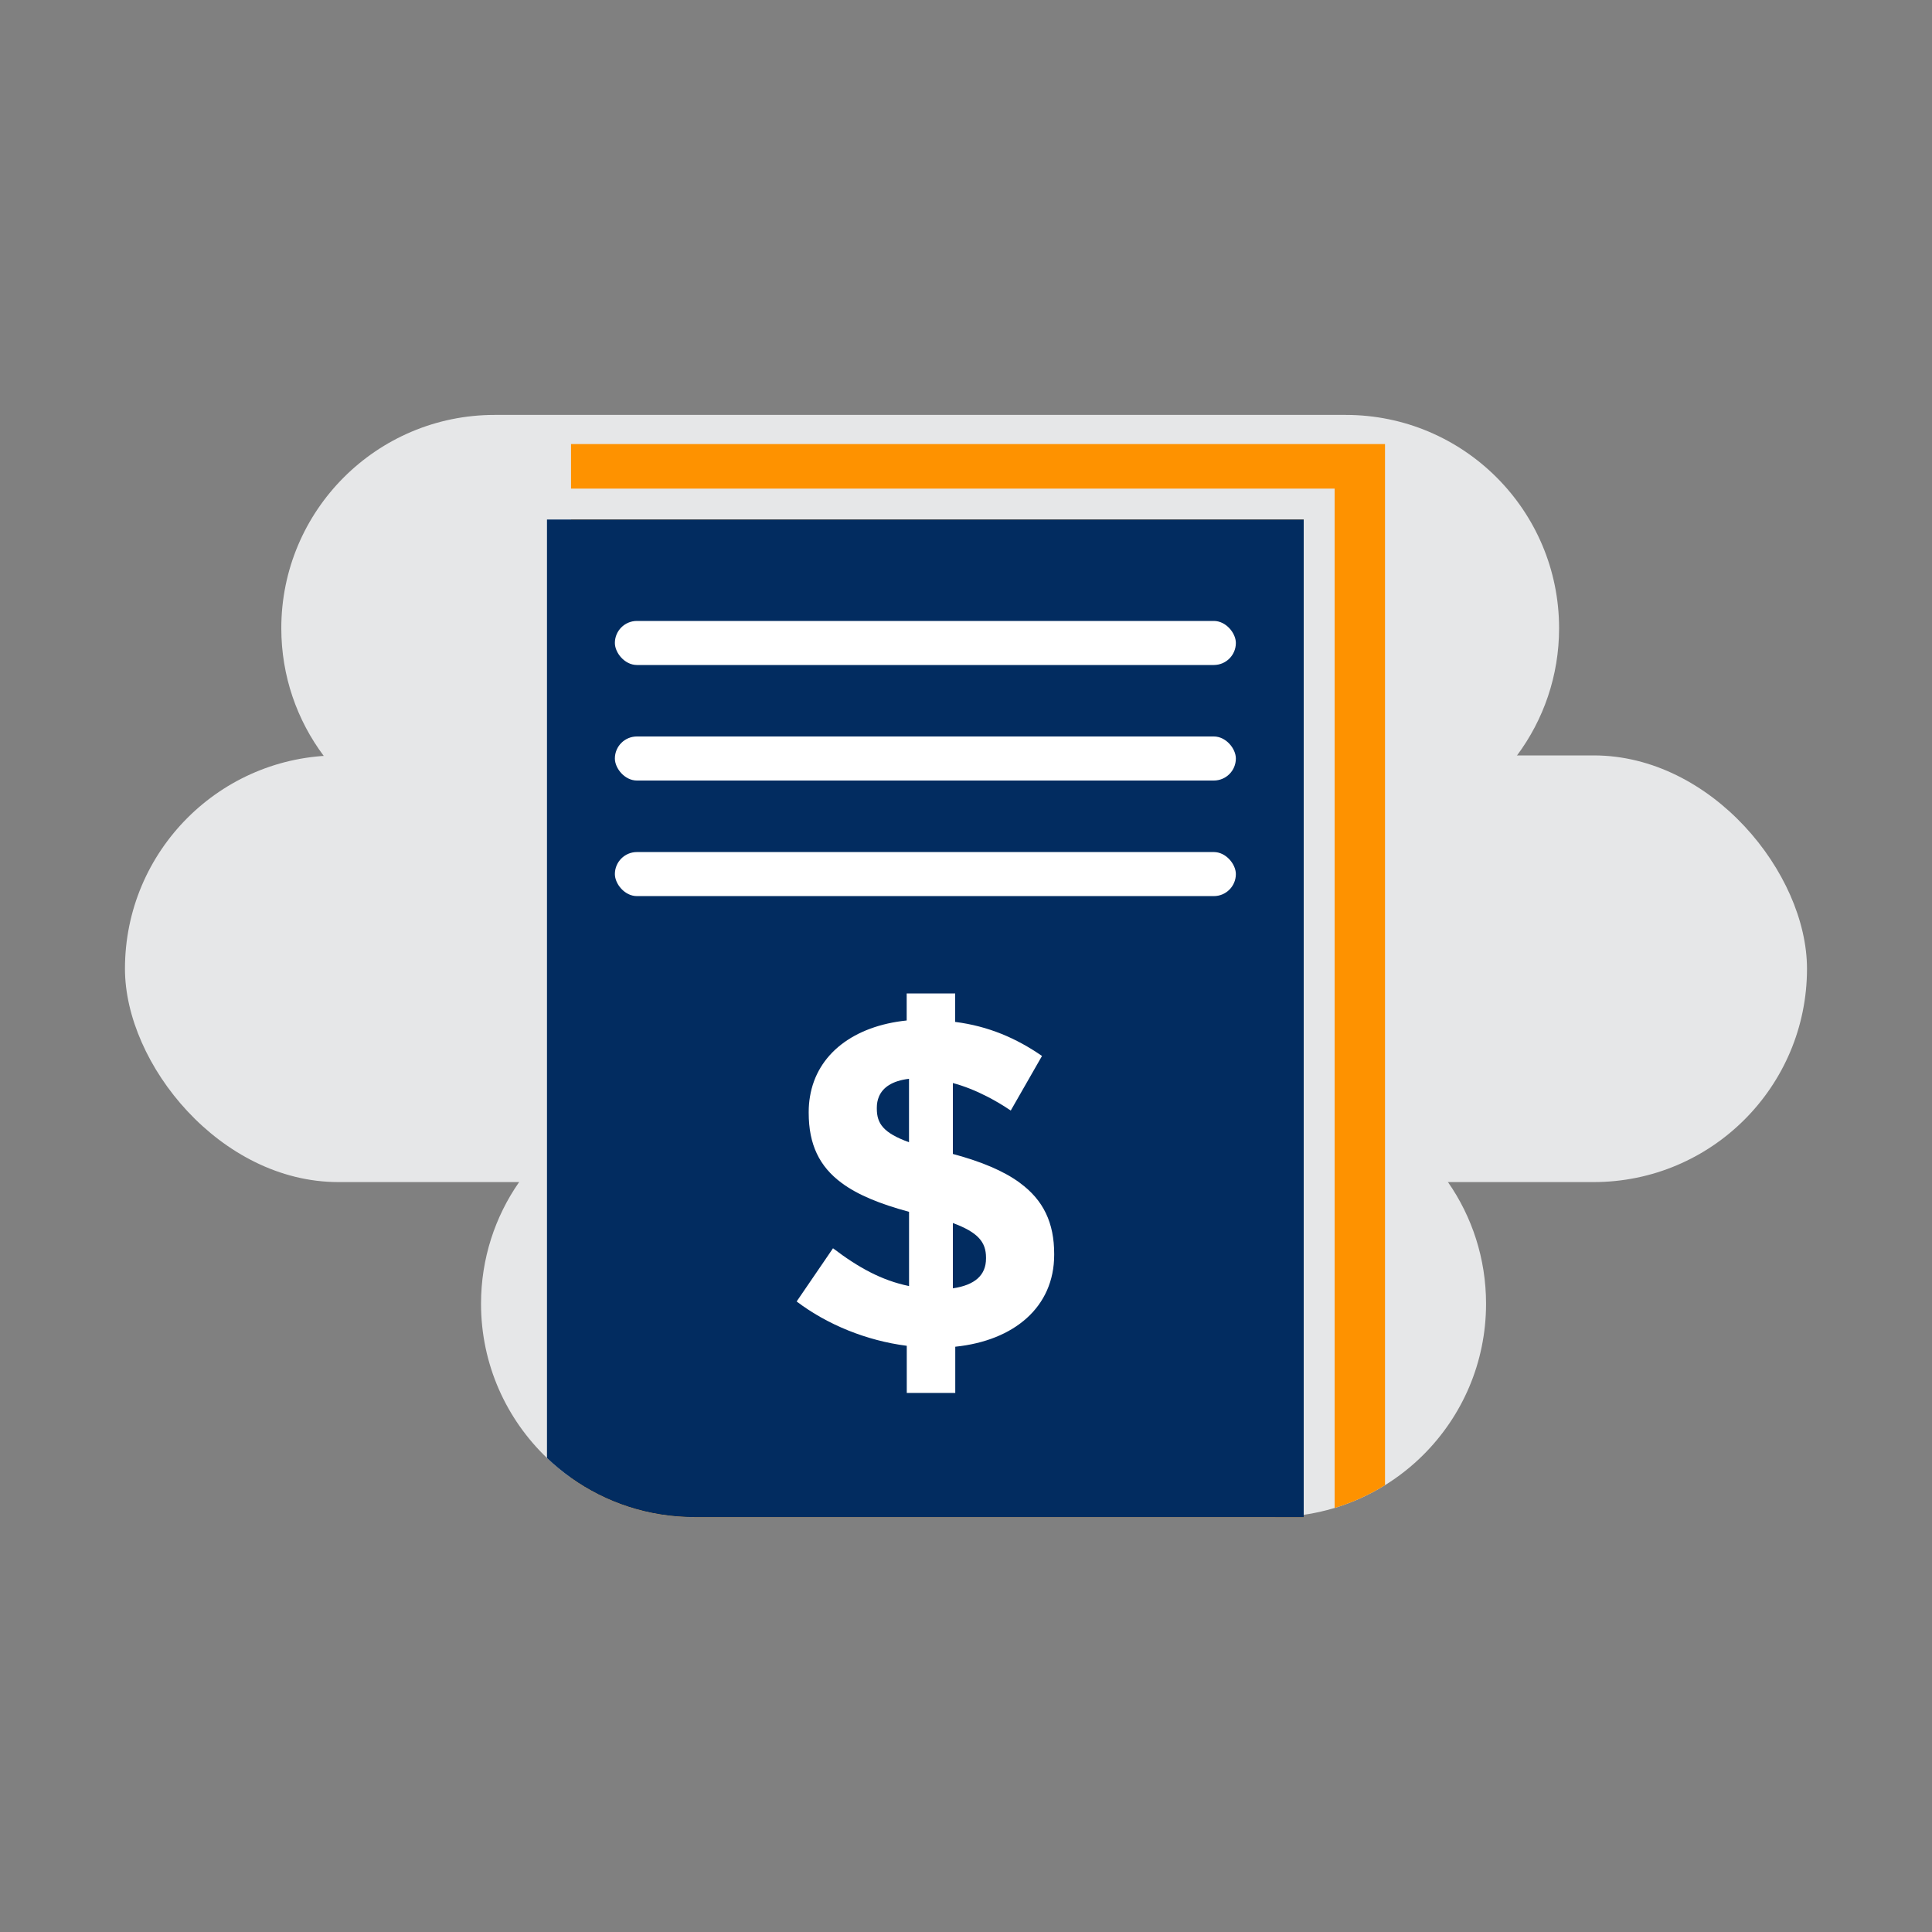
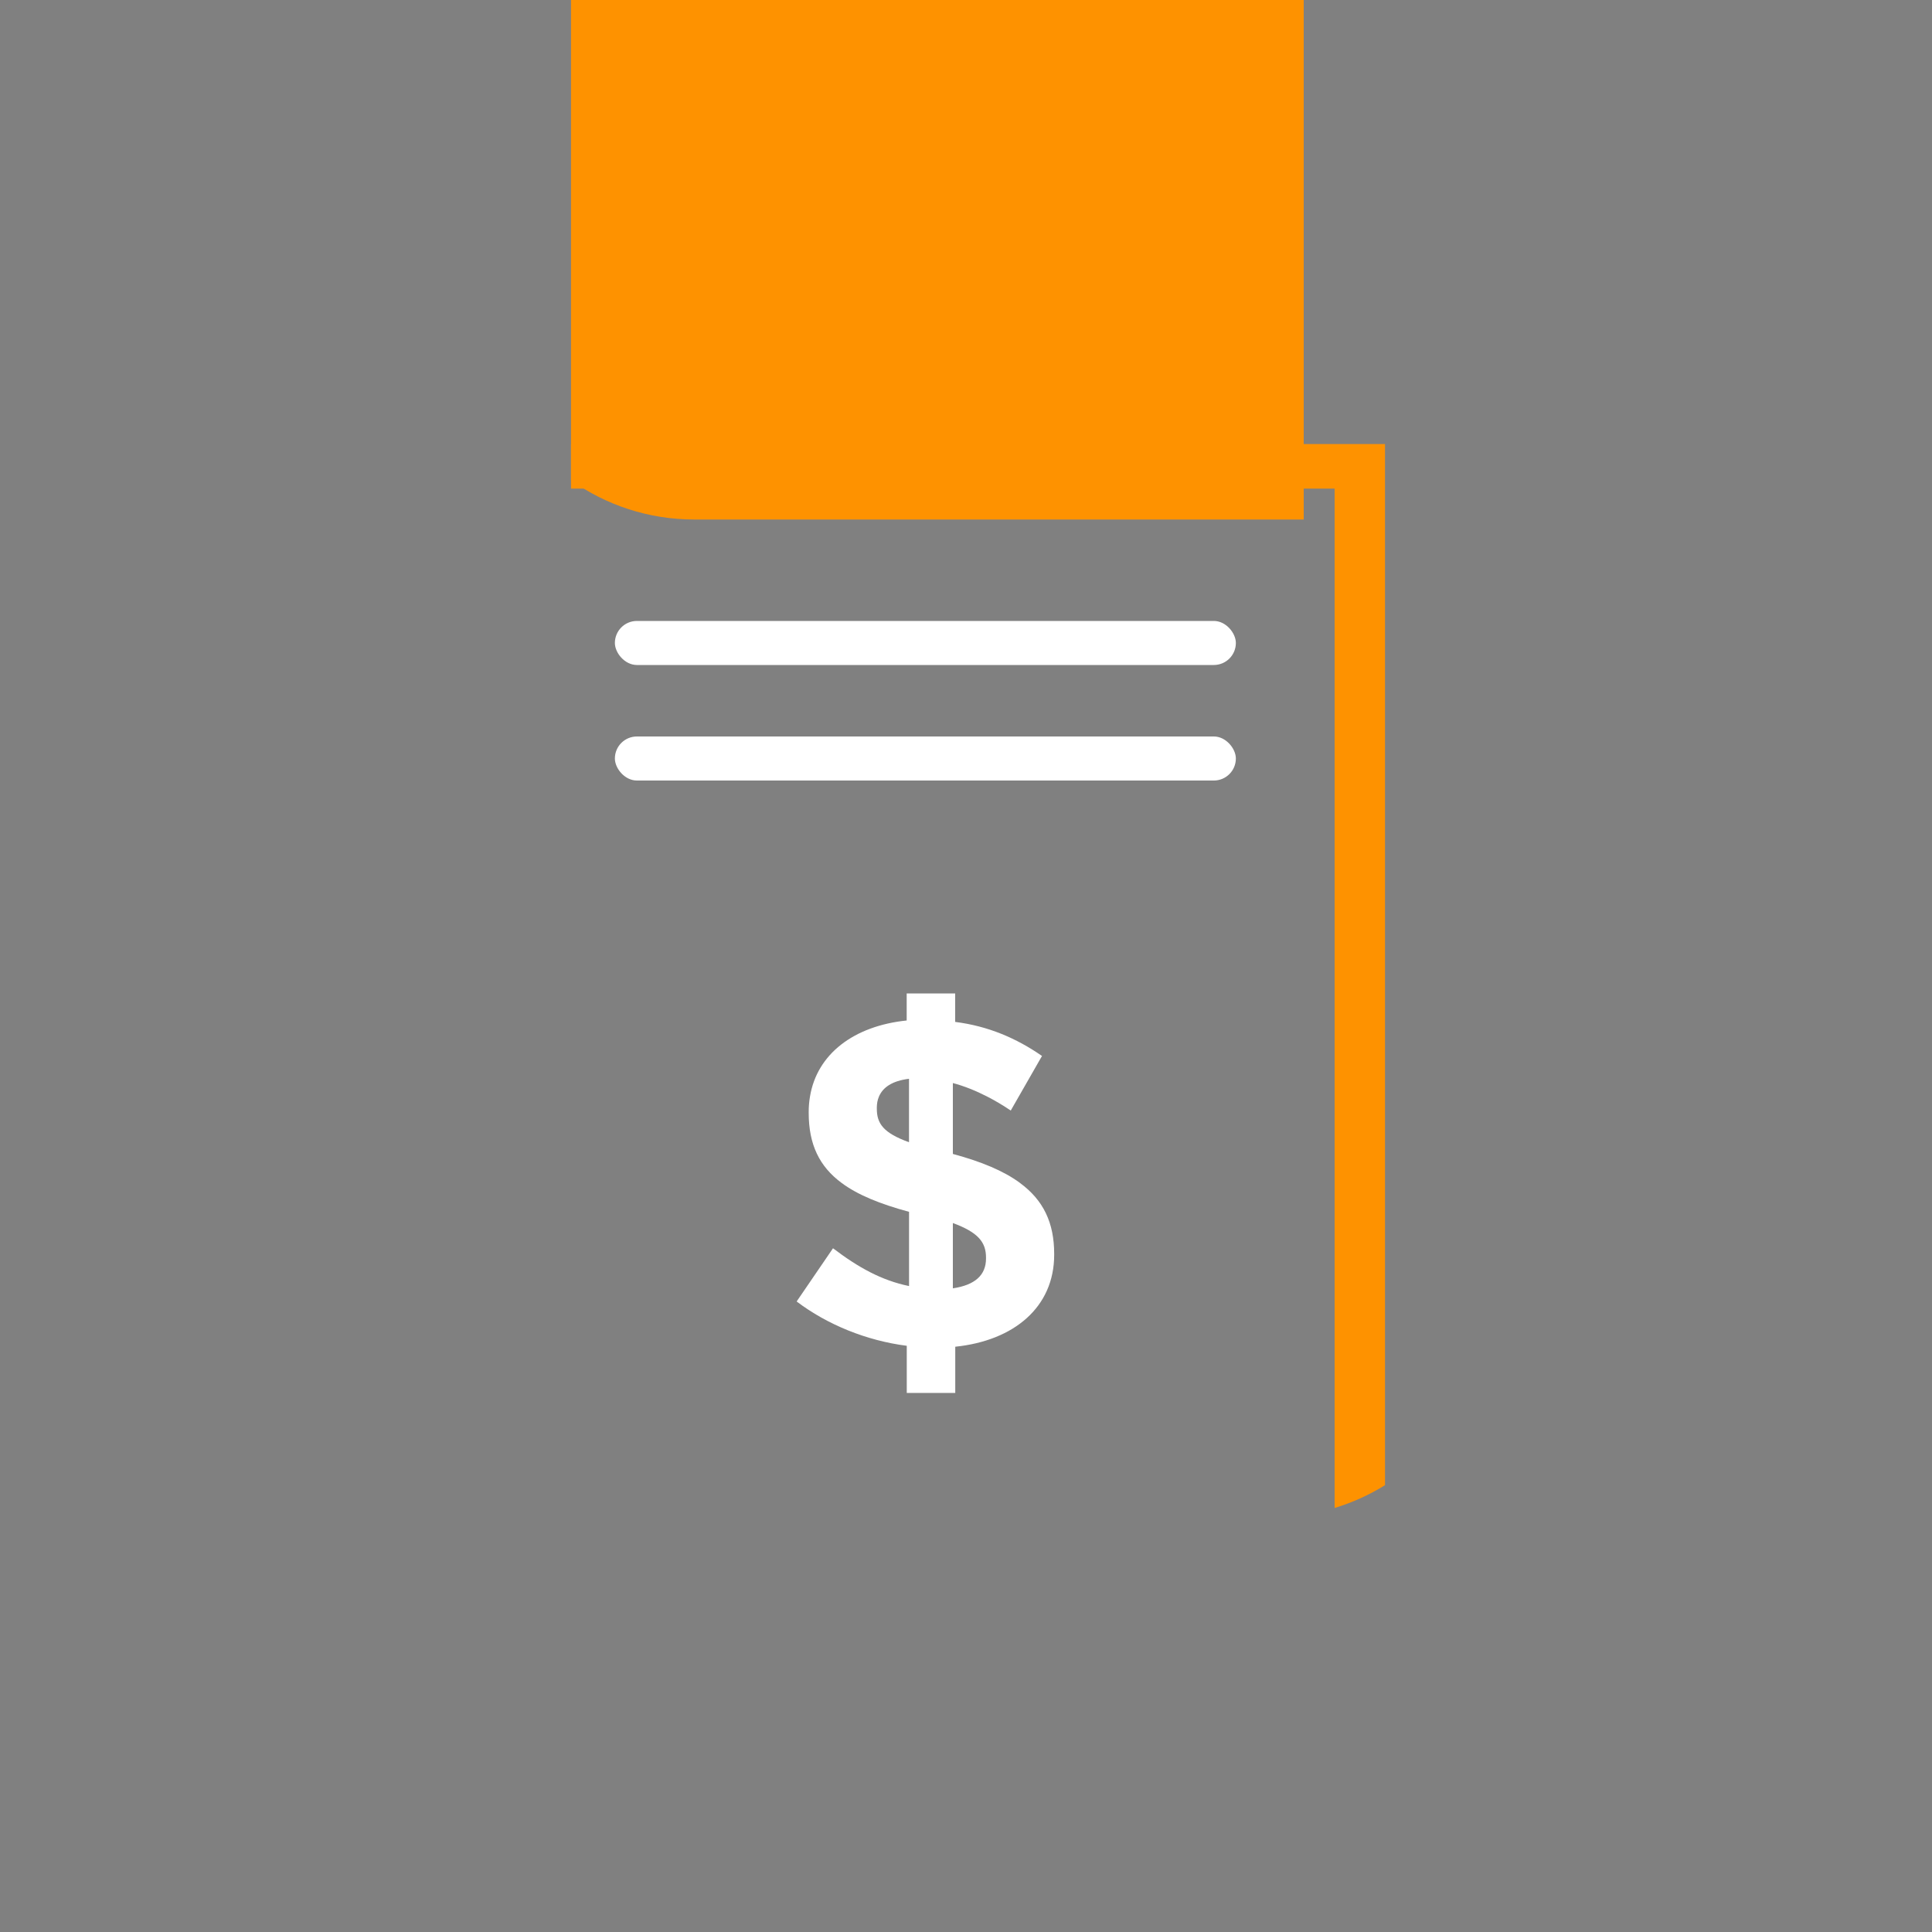
<svg xmlns="http://www.w3.org/2000/svg" id="Layer_1" data-name="Layer 1" viewBox="0 0 500 500">
  <rect x="0" y="0" width="500" height="500" fill="#808080" stroke="none" />
  <defs>
    <style>
      .cls-1 {
        fill: #fff;
      }

      .cls-2 {
        fill: #fe9200;
      }

      .cls-3 {
        fill: #022c60;
      }

      .cls-4 {
        fill: #e6e7e8;
      }
    </style>
  </defs>
  <g>
    <g>
-       <path class="cls-4" d="M384.59,337.41c0,15.24-6.18,29.05-16.17,39.04-3,3-6.35,5.66-9.98,7.91-4.03,2.5-8.41,4.5-13.04,5.9-2.59.78-5.26,1.38-8,1.78-2.62.38-5.3.58-8.02.58h-149.68c-11.9,0-22.91-3.76-31.92-10.16-2.2-1.56-4.28-3.28-6.22-5.13-10.52-10.06-17.07-24.22-17.07-39.92,0-11.7,3.64-22.56,9.86-31.49,1.88-2.7,3.99-5.23,6.31-7.55.3-.3.59-.59.9-.88,1.94-1.85,4.02-3.57,6.22-5.13,9.01-6.4,20.02-10.16,31.92-10.16h149.68c2.72,0,5.4.2,8.02.58,2.74.4,5.41,1,8,1.78,4.63,1.4,9.01,3.4,13.04,5.9,6.43,3.99,11.98,9.26,16.29,15.46,6.22,8.93,9.86,19.79,9.86,31.49Z" />
-       <path class="cls-4" d="M72.8,162.59c0-15.24,6.18-29.05,16.17-39.04,9.99-9.99,23.8-16.17,39.04-16.17h220.27c30.49,0,55.21,24.72,55.21,55.21,0,12.33-4.05,23.73-10.89,32.92-1.61,2.17-3.37,4.21-5.28,6.12-9.99,9.99-23.79,16.17-39.04,16.17h-220.27c-18.09,0-34.16-8.71-44.22-22.16-6.9-9.21-10.99-20.66-10.99-33.05Z" />
-     </g>
-     <rect class="cls-4" x="32.35" y="195.51" width="435.31" height="110.42" rx="55.21" ry="55.21" transform="translate(500 501.43) rotate(-180)" />
+       </g>
  </g>
-   <path class="cls-2" d="M337.4,134.45v258.17h-157.7c-11.9,0-22.91-3.76-31.92-10.16v-248.01h189.62Z" />
+   <path class="cls-2" d="M337.4,134.45h-157.7c-11.9,0-22.91-3.76-31.92-10.16v-248.01h189.62Z" />
  <path class="cls-2" d="M358.44,114.92v269.44c-4.03,2.5-8.41,4.5-13.04,5.9V126.45h-197.62v-11.53h210.66Z" />
-   <path class="cls-3" d="M337.4,134.45v258.17h-157.7c-11.9,0-22.91-3.76-31.92-10.16-2.2-1.56-4.28-3.28-6.22-5.13v-242.88h195.84Z" />
  <path class="cls-1" d="M263.92,306.1c-4.16-3.05-9.88-5.46-17.32-7.46v-18.35c2.93.78,5.95,1.99,8.92,3.52,2.05,1.05,4.09,2.26,6.06,3.6l2.06-3.6,6.03-10.53c-6.64-4.59-13.89-7.72-22.47-8.81v-7.37h-12.55v7c-13.65,1.41-23.21,8.64-25.03,19.71-.22,1.27-.33,2.59-.33,3.97v.23c0,8.22,2.8,13.88,8.46,18.09,4.23,3.16,10.06,5.5,17.51,7.52v19.21c-7.12-1.46-13.16-4.83-19.68-9.78l-9.41,13.77c7.97,6.03,18.11,10.14,28.5,11.47v12.2h12.55v-11.96c15.22-1.57,25.6-10.26,25.6-23.79v-.23c0-8.04-2.77-13.92-8.89-18.39ZM235.25,279.19v16.42c-6.64-2.41-8.33-4.83-8.33-8.69v-.24c0-1.03.17-2,.55-2.88,1-2.39,3.45-4.09,7.78-4.61ZM255.18,325.69c0,4.35-2.9,6.89-8.58,7.73v-16.9c6.52,2.41,8.58,4.94,8.58,8.94v.23Z" />
  <rect class="cls-1" x="159.13" y="160.7" width="160.71" height="11.4" rx="5.7" ry="5.7" />
  <rect class="cls-1" x="159.13" y="190.6" width="160.71" height="11.4" rx="5.7" ry="5.7" />
-   <rect class="cls-1" x="159.13" y="220.51" width="160.71" height="11.4" rx="5.7" ry="5.7" />
</svg>